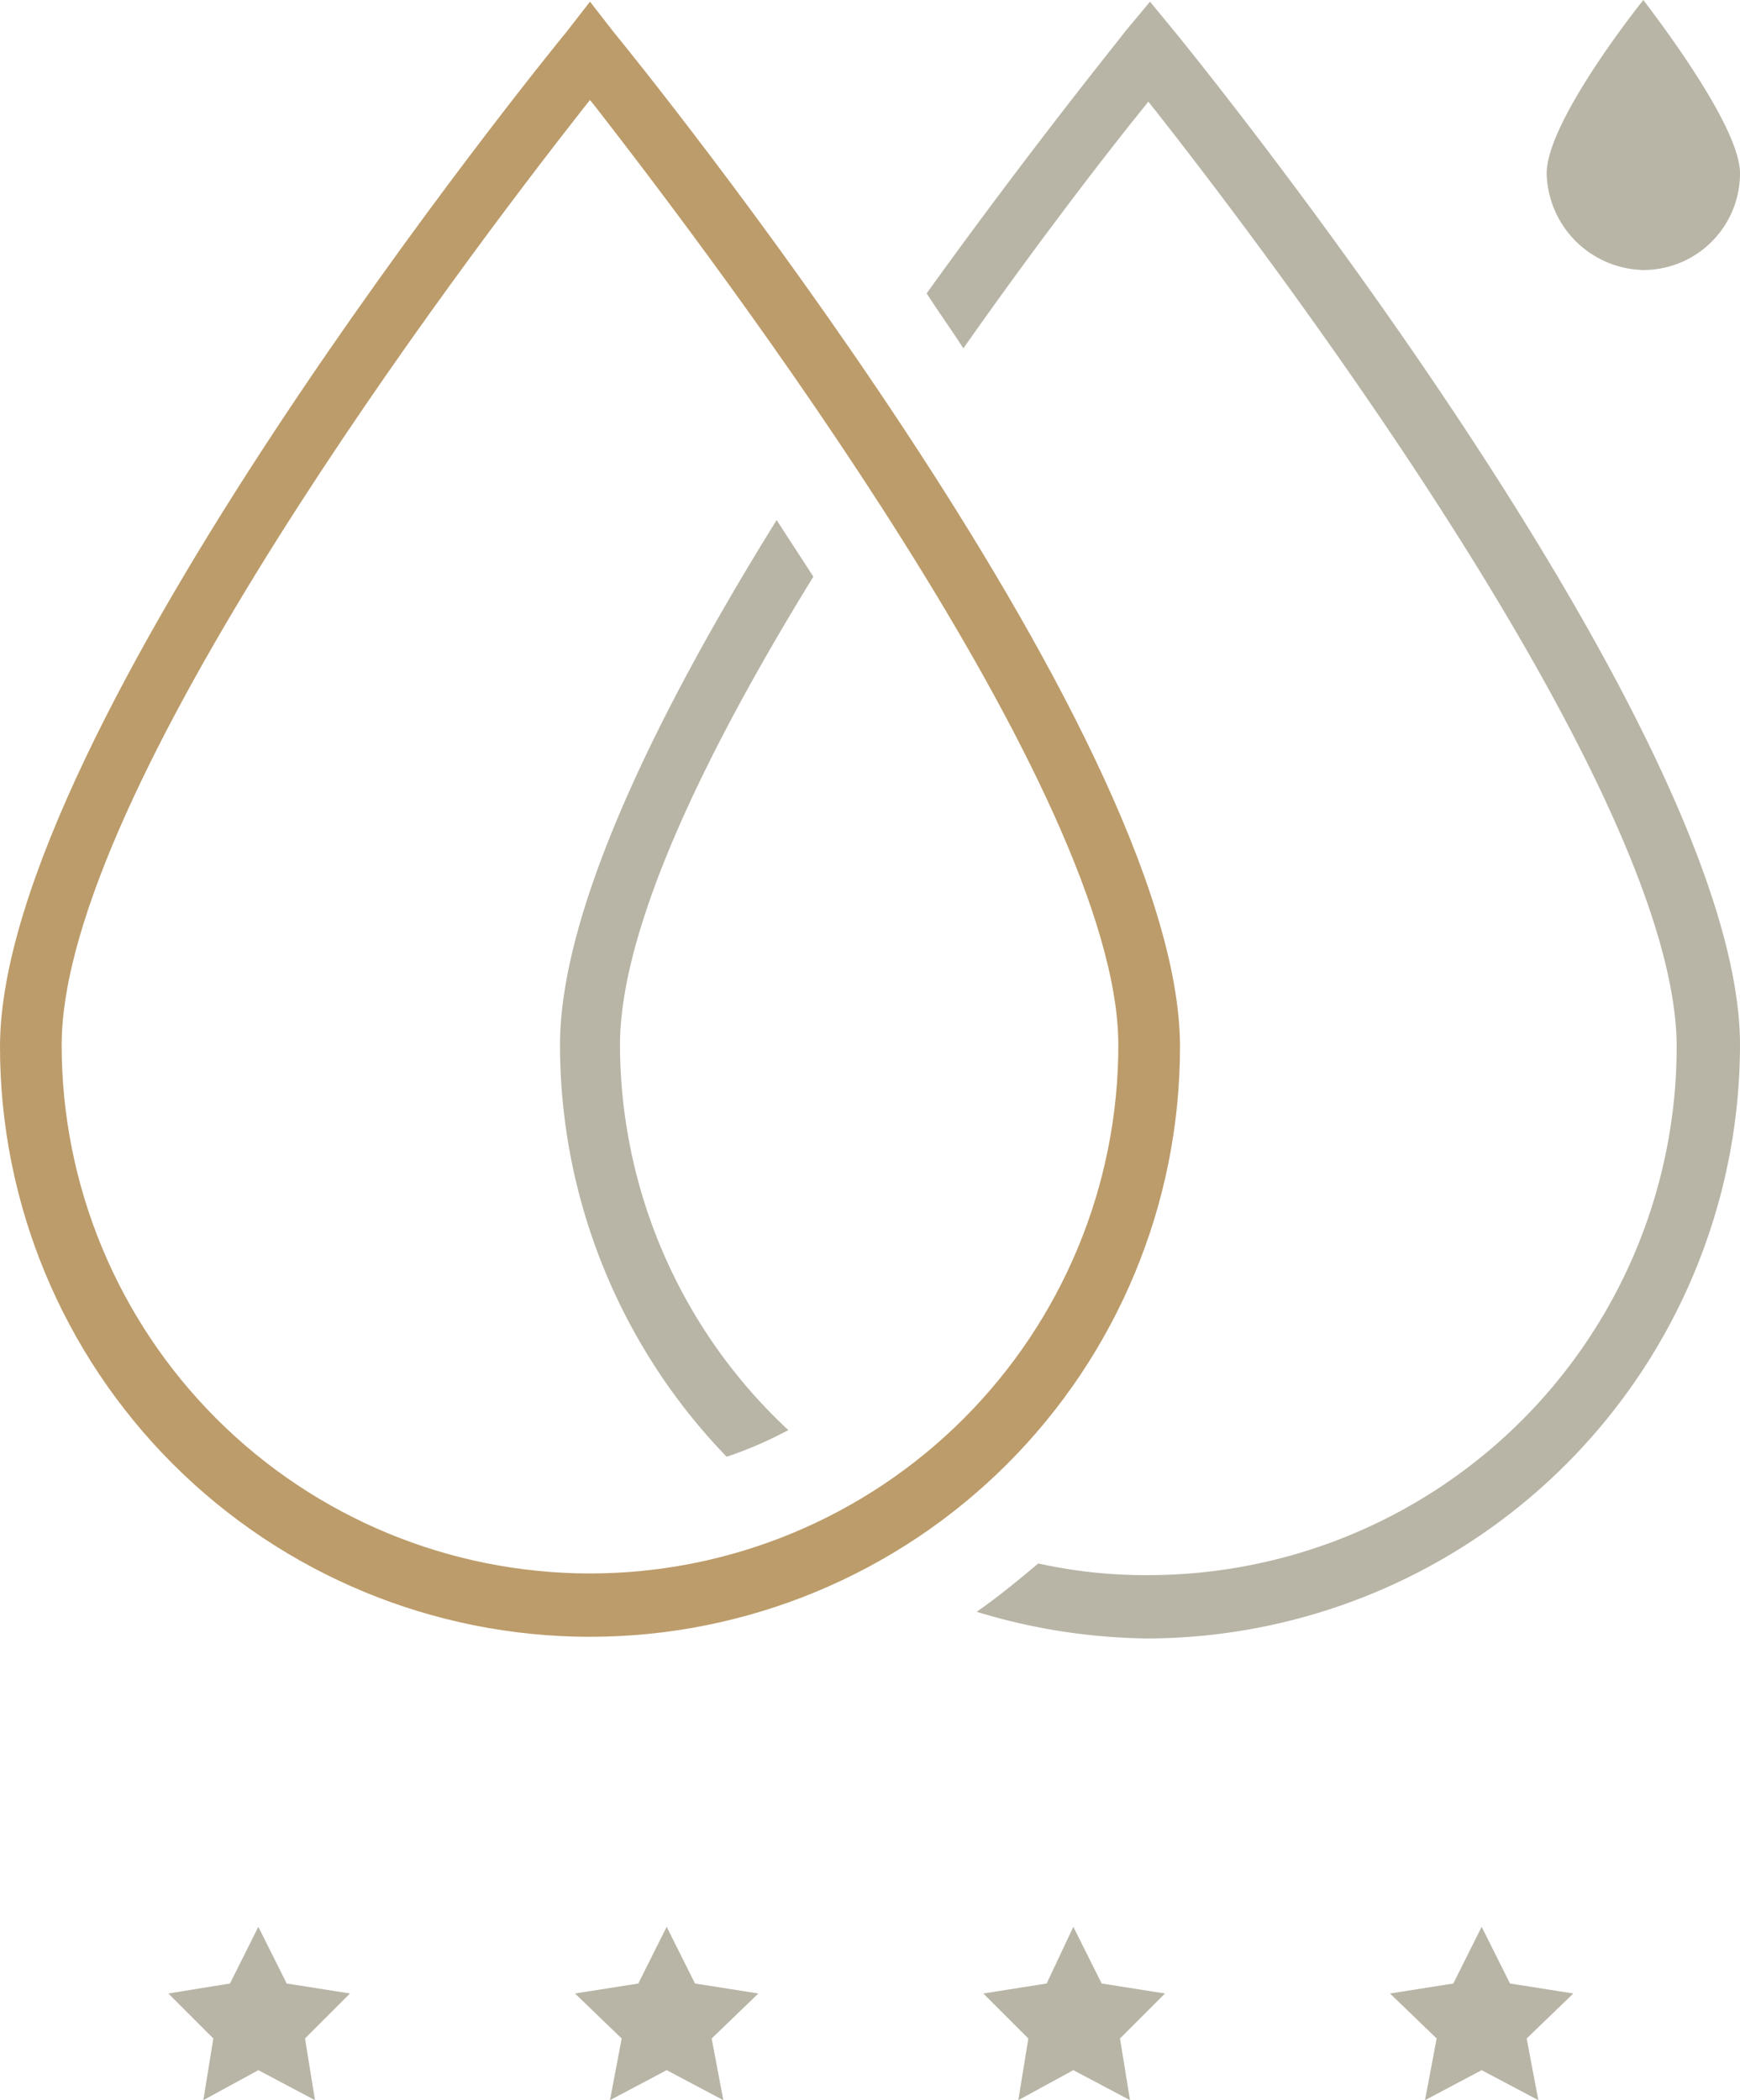
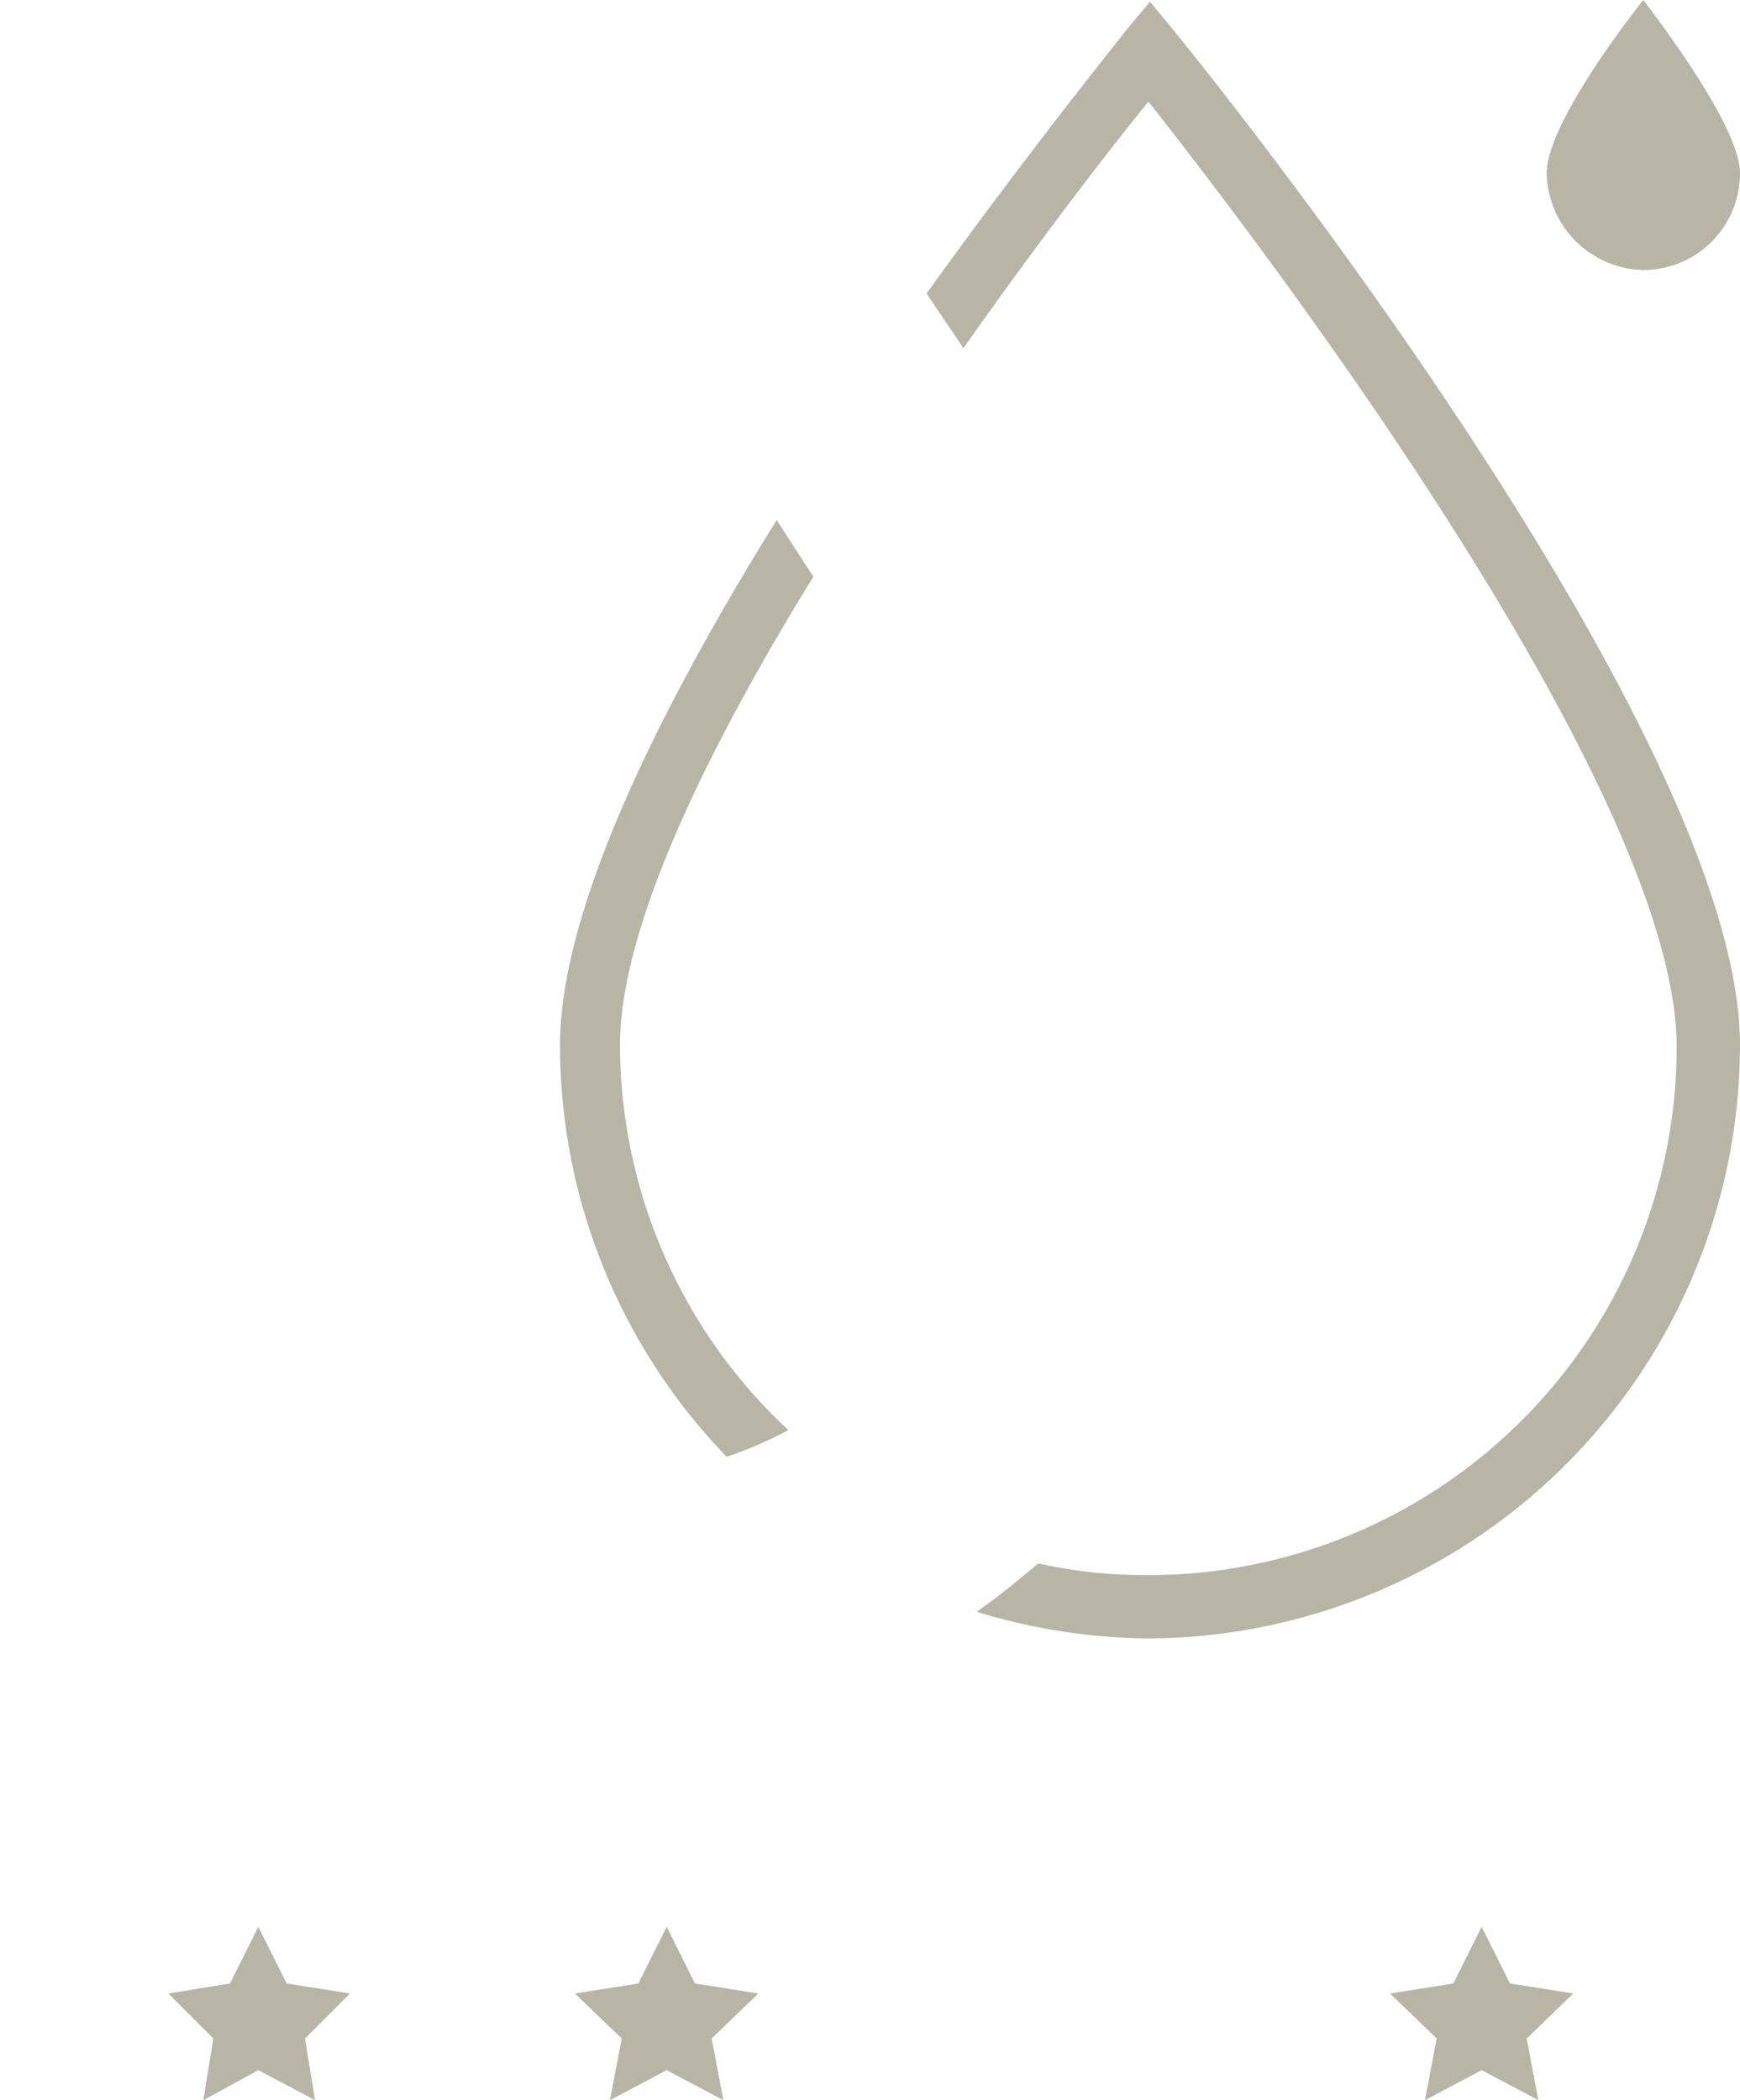
<svg xmlns="http://www.w3.org/2000/svg" width="104.4" height="126" viewBox="0 0 104.4 126">
  <defs>
    <clipPath id="clip-path">
      <path id="Pfad_38" data-name="Pfad 38" d="M145.2,62.6c0-15.2,24-46.9,31.3-56.2l.4-.5.4.5c7.3,9.4,31.3,41.1,31.3,56.2a31.7,31.7,0,1,1-63.4,0M176.9,0l-1.4,1.8c-1.4,1.7-34,41.9-34,60.9a35.4,35.4,0,1,0,70.8,0c0-19-32.6-59.2-34-60.9Z" transform="translate(-141.4)" />
    </clipPath>
    <linearGradient id="linear-gradient" x1="-1.994" y1="2.236" x2="-1.98" y2="2.236" gradientUnits="objectBoundingBox">
      <stop offset="0" stop-color="#735225" />
      <stop offset="1" stop-color="#bc9c6a" />
    </linearGradient>
  </defs>
  <g id="Gruppe_49" data-name="Gruppe 49" transform="translate(-1009.5 -521.9)">
    <path id="Pfad_25" data-name="Pfad 25" d="M230.4,115.5l1.7,3.4,3.8.6-2.8,2.7.7,3.7-3.4-1.8-3.4,1.8.7-3.7-2.8-2.7,3.8-.6Z" transform="translate(868 522)" fill="#b8b5a6" />
-     <path id="Pfad_26" data-name="Pfad 26" d="M205.9,115.5l1.7,3.4,3.8.6-2.7,2.7.6,3.7-3.4-1.8-3.3,1.8.6-3.7-2.7-2.7,3.8-.6Z" transform="translate(868 522)" fill="#b8b5a6" />
    <path id="Pfad_27" data-name="Pfad 27" d="M181.5,115.5l1.7,3.4,3.8.6-2.8,2.7.7,3.7-3.4-1.8-3.4,1.8.7-3.7-2.8-2.7,3.8-.6Z" transform="translate(868 522)" fill="#b8b5a6" />
    <path id="Pfad_28" data-name="Pfad 28" d="M157,115.5l1.7,3.4,3.8.6-2.7,2.7.6,3.7-3.4-1.8-3.3,1.8.6-3.7-2.7-2.7,3.7-.6Z" transform="translate(868 522)" fill="#b8b5a6" />
    <path id="Pfad_37" data-name="Pfad 37" d="M240.1,16.1a5.8,5.8,0,0,0,5.8-5.8c0-2.5-3.9-7.9-5.8-10.4-1.9,2.4-5.8,7.8-5.8,10.4a5.937,5.937,0,0,0,5.8,5.8" transform="translate(868 522)" fill="#b8b5a6" />
    <g id="Gruppe_48" data-name="Gruppe 48" transform="translate(868 522)">
      <g id="Gruppe_47" data-name="Gruppe 47" transform="translate(141.4)" clip-path="url(#clip-path)">
-         <rect id="Rechteck_54" data-name="Rechteck 54" width="70.9" height="98.1" fill="url(#linear-gradient)" />
-       </g>
+         </g>
    </g>
    <path id="Pfad_39" data-name="Pfad 39" d="M178.7,62.6c0-6.1,3.9-15.6,11.6-28.1-.7-1.1-1.5-2.3-2.2-3.4-8.7,14-13,24.6-13,31.5a35.56,35.56,0,0,0,10,24.7,24.3,24.3,0,0,0,3.7-1.6,31.639,31.639,0,0,1-10.1-23.1" transform="translate(868 522)" fill="#b8b5a6" />
    <path id="Pfad_40" data-name="Pfad 40" d="M245.9,62.6c0-19-32.6-59.2-34-60.9L210.5,0,209,1.8c-.2.3-5.5,6.8-11.9,15.7.7,1.1,1.5,2.2,2.2,3.3,4.5-6.4,8.6-11.7,10.7-14.3l.4-.5.4.5c7.4,9.4,31.3,41.1,31.3,56.2a31.71,31.71,0,0,1-31.7,31.7,29.624,29.624,0,0,1-6.6-.7c-1.2,1-2.4,2-3.7,2.9a36.278,36.278,0,0,0,10.3,1.6,35.658,35.658,0,0,0,35.5-35.6" transform="translate(868 522)" fill="#b8b5a6" />
  </g>
</svg>